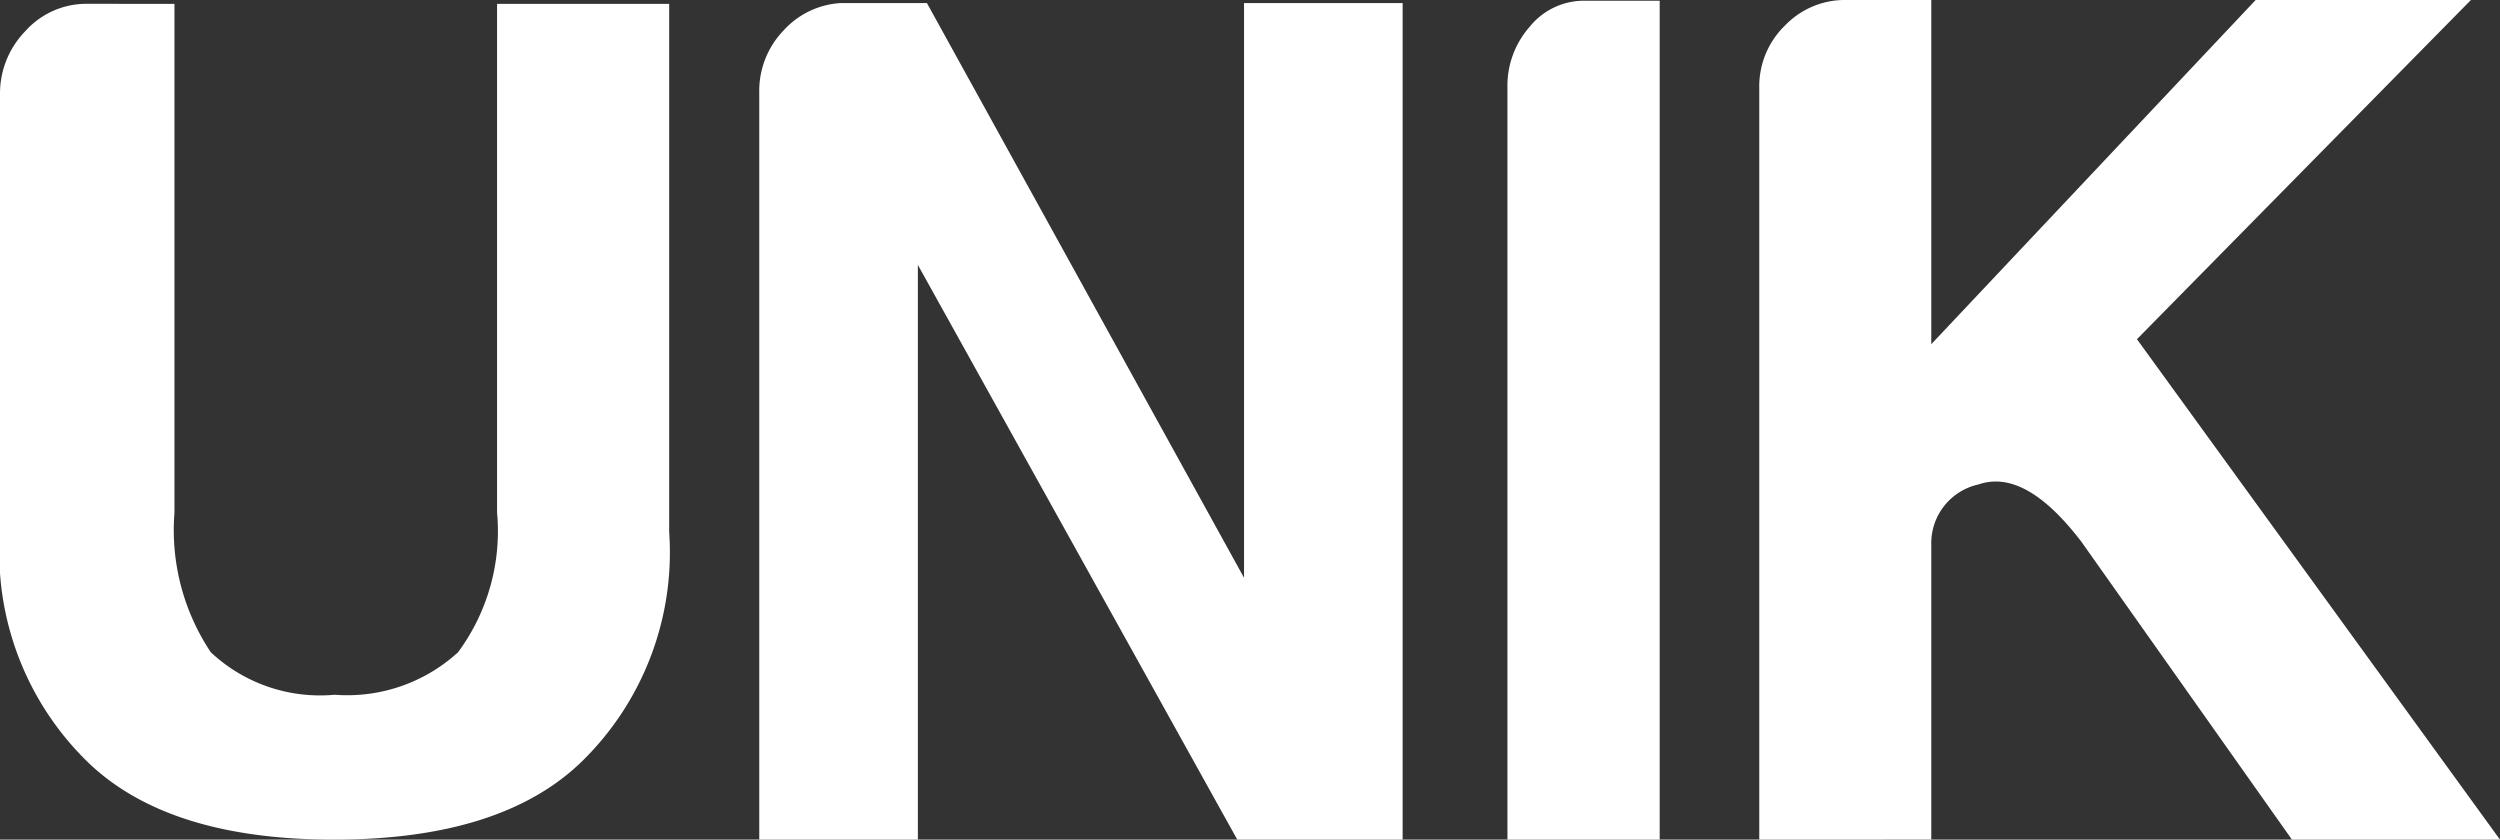
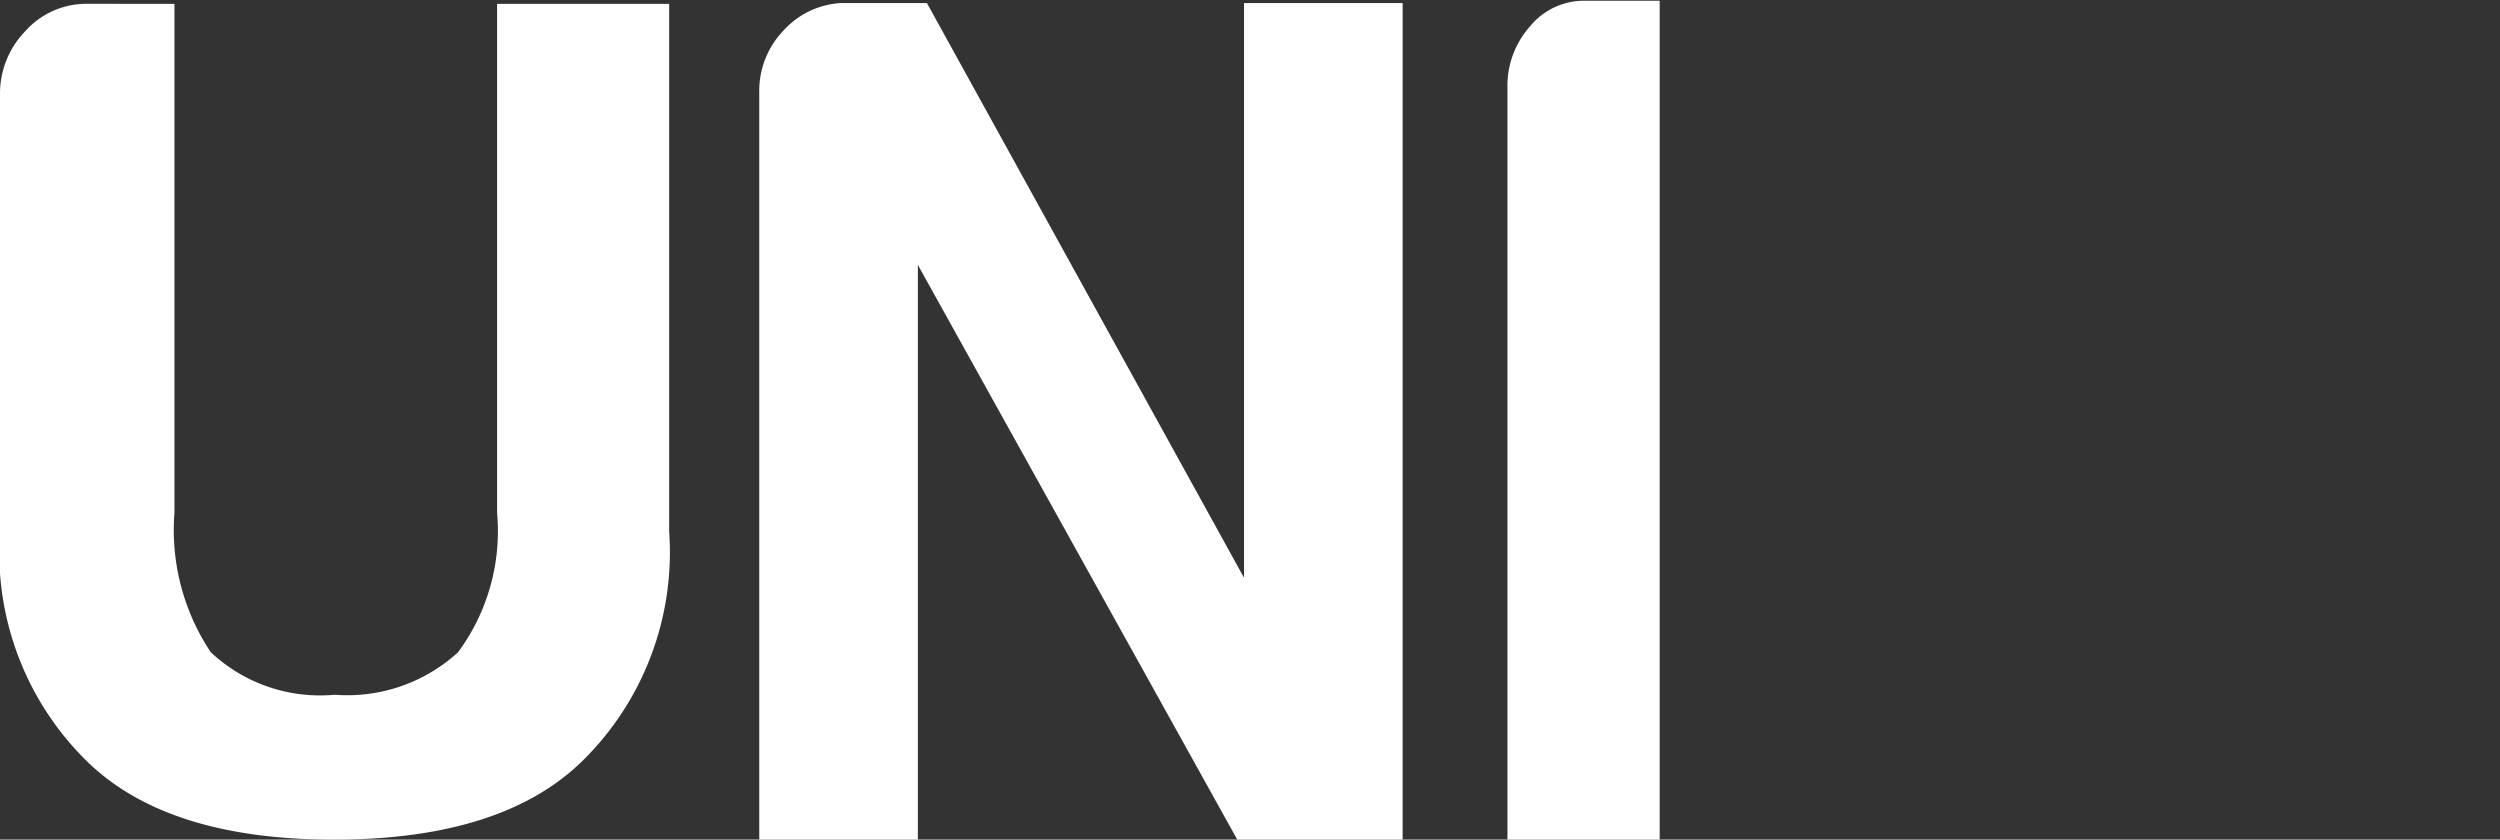
<svg xmlns="http://www.w3.org/2000/svg" width="55.027" height="18.481" viewBox="0 0 55.027 18.481">
  <rect x="0" y="0" width="55.027" height="18.481" fill="#333333" stroke="none" />
  <g transform="translate(0 0.085)">
    <path d="M3.84.315v11.2a4.845,4.845,0,0,0,.8,3.072,3.516,3.516,0,0,0,2.726.935,3.617,3.617,0,0,0,2.716-.935,4.483,4.483,0,0,0,.859-3.072V.315h3.788V11.936a6.435,6.435,0,0,1-1.922,5.055q-1.765,1.716-5.442,1.72t-5.447-1.72A6.435,6.435,0,0,1,0,11.936V2.295A1.969,1.969,0,0,1,.559.914a1.8,1.8,0,0,1,1.363-.6Z" transform="translate(0 -0.315)" fill="#fff" />
  </g>
  <g transform="translate(16.712 0.067)">
    <path d="M62.13,18.663V2.223a1.913,1.913,0,0,1,.526-1.36A1.844,1.844,0,0,1,63.929.25H65.82L72.8,12.9V.25h3.491V18.663h-3.64L65.621,6.014V18.663Z" transform="translate(-62.13 -0.25)" fill="#fff" />
  </g>
  <g transform="translate(33.18 0.015)">
    <path d="M123.355,18.522V1.977a1.967,1.967,0,0,1,.5-1.359,1.532,1.532,0,0,1,1.2-.561h1.651V18.522Z" transform="translate(-123.355 -0.056)" fill="#fff" />
  </g>
  <g transform="translate(38.723 0)">
-     <path d="M143.964,18.481V1.934a1.861,1.861,0,0,1,.563-1.369A1.826,1.826,0,0,1,145.887,0h1.863V7.576L154.89,0h4.738l-7.351,7.466,7.99,11.014h-4.579l-4.633-6.555c-.823-1.075-1.573-1.5-2.265-1.262a1.323,1.323,0,0,0-1.04,1.316v6.5Z" transform="translate(-143.964 0)" fill="#fff" />
-   </g>
+     </g>
</svg>